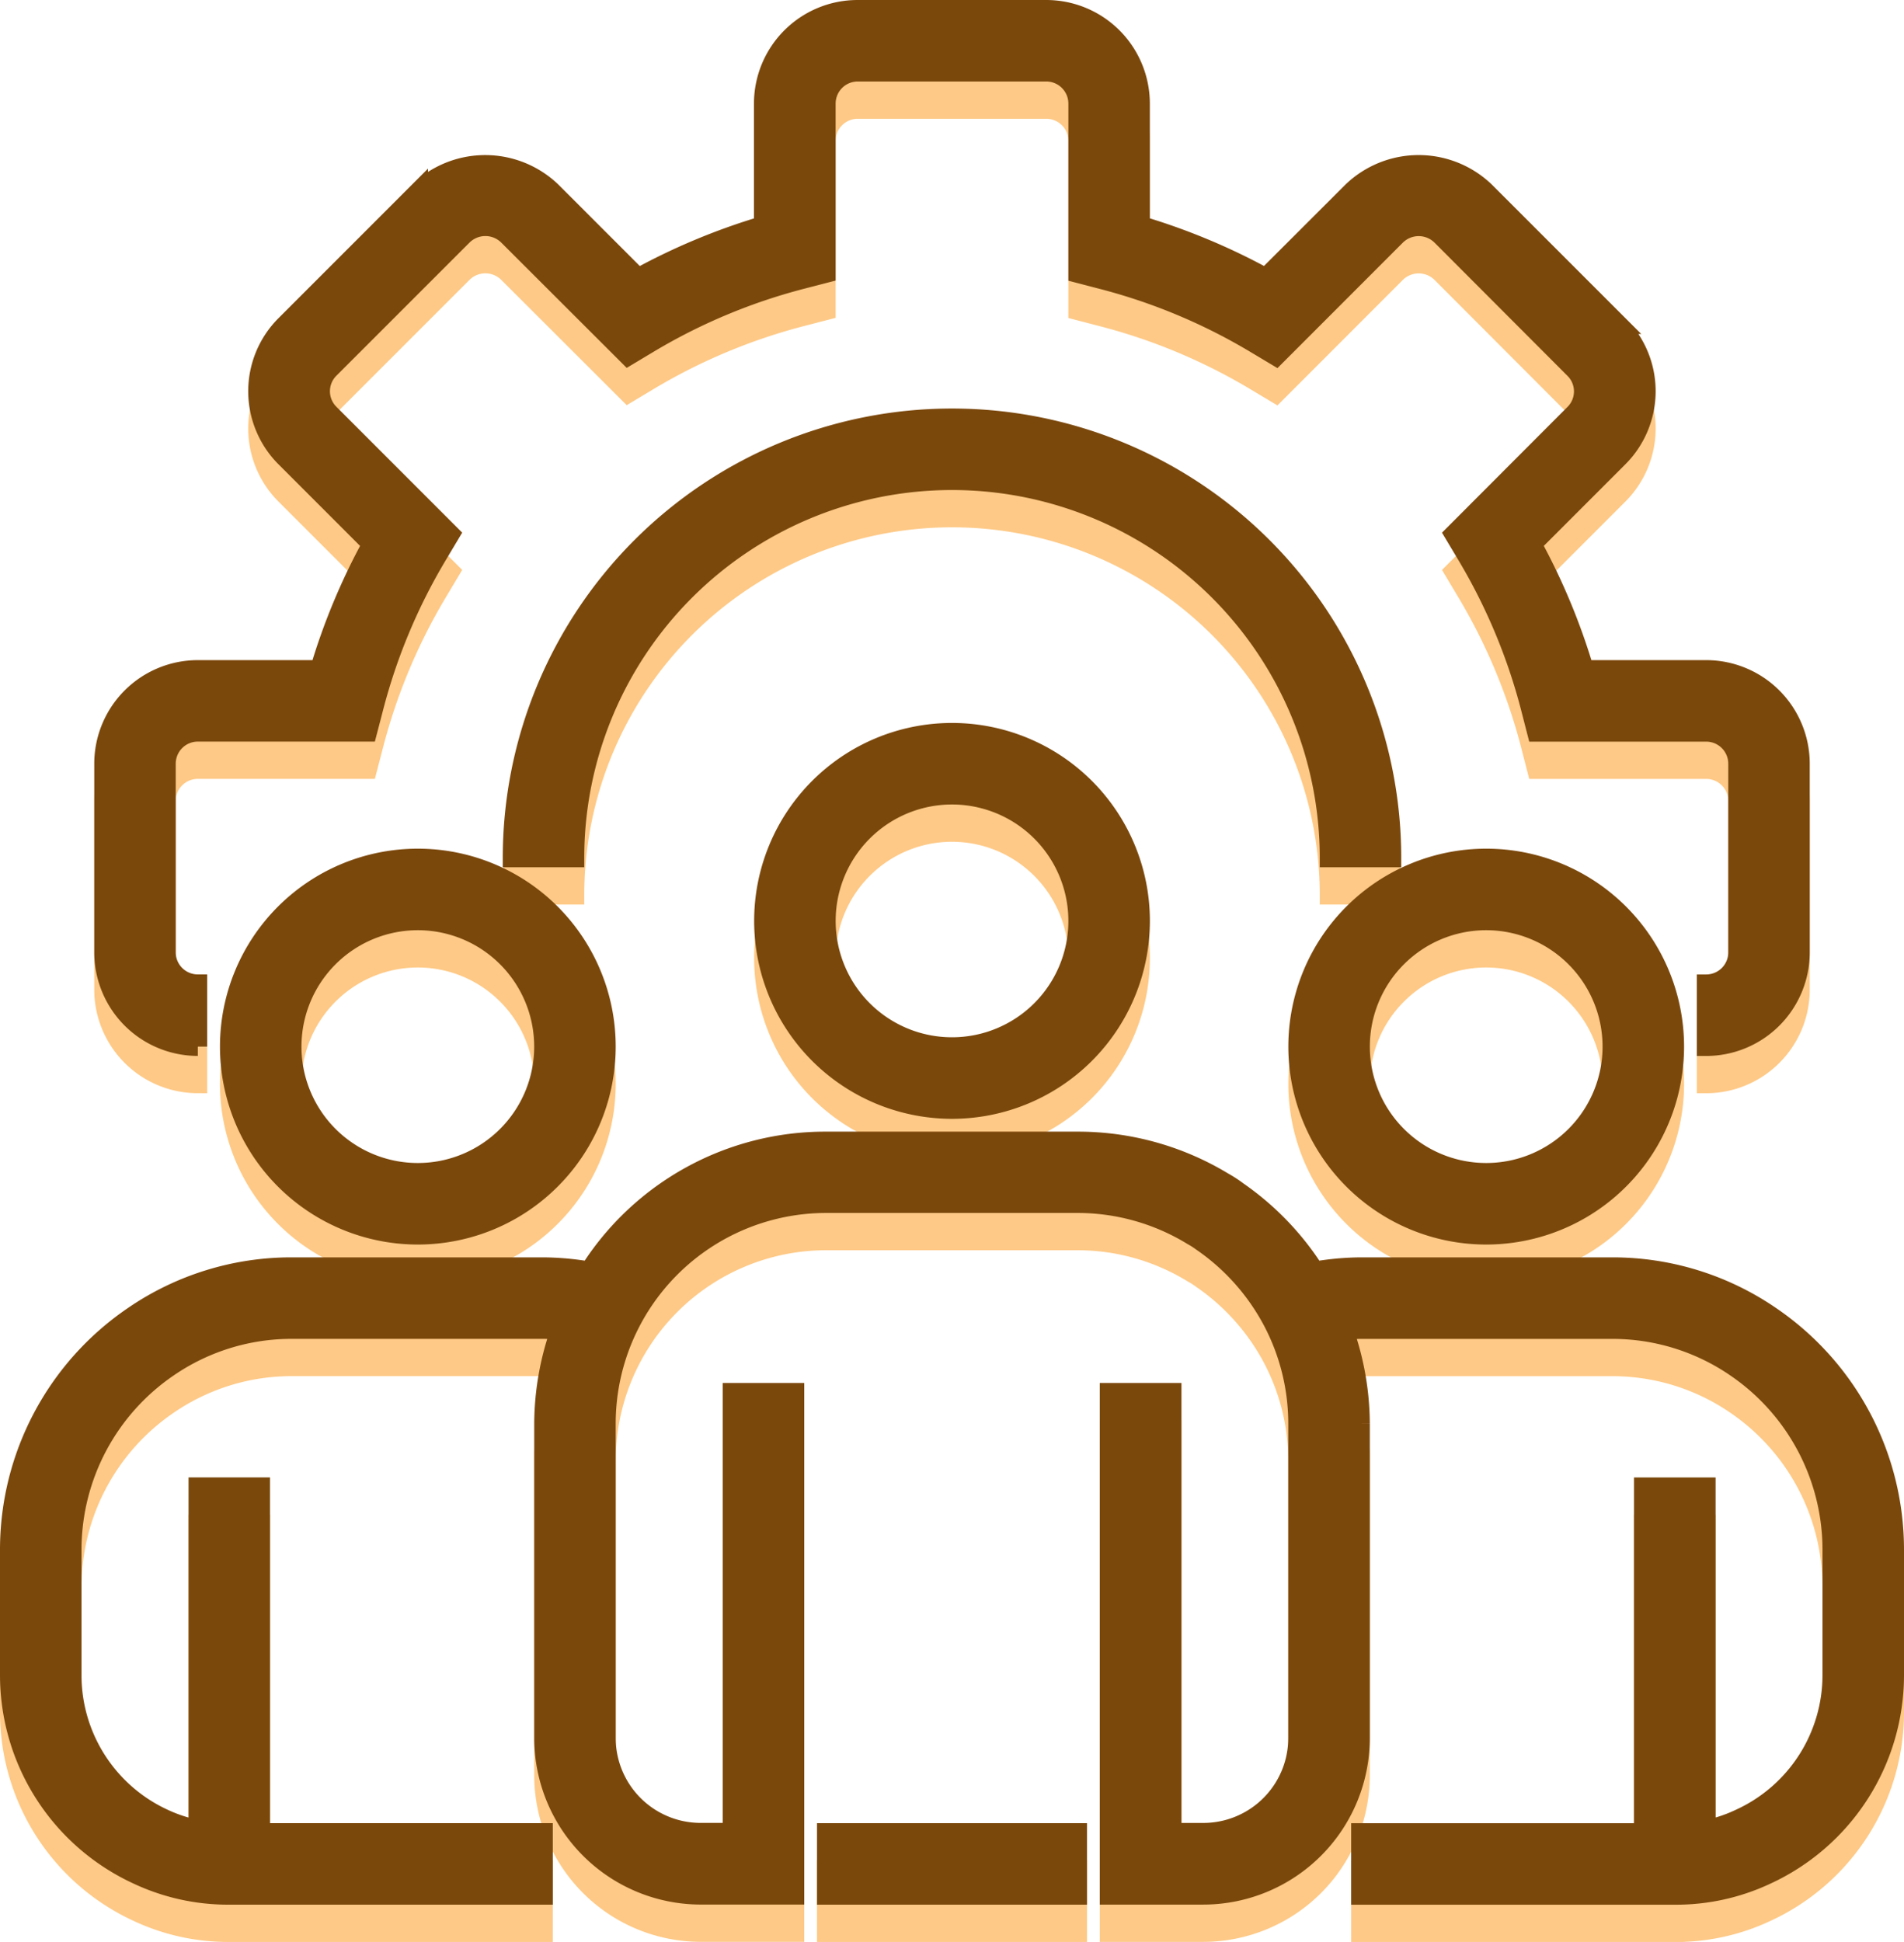
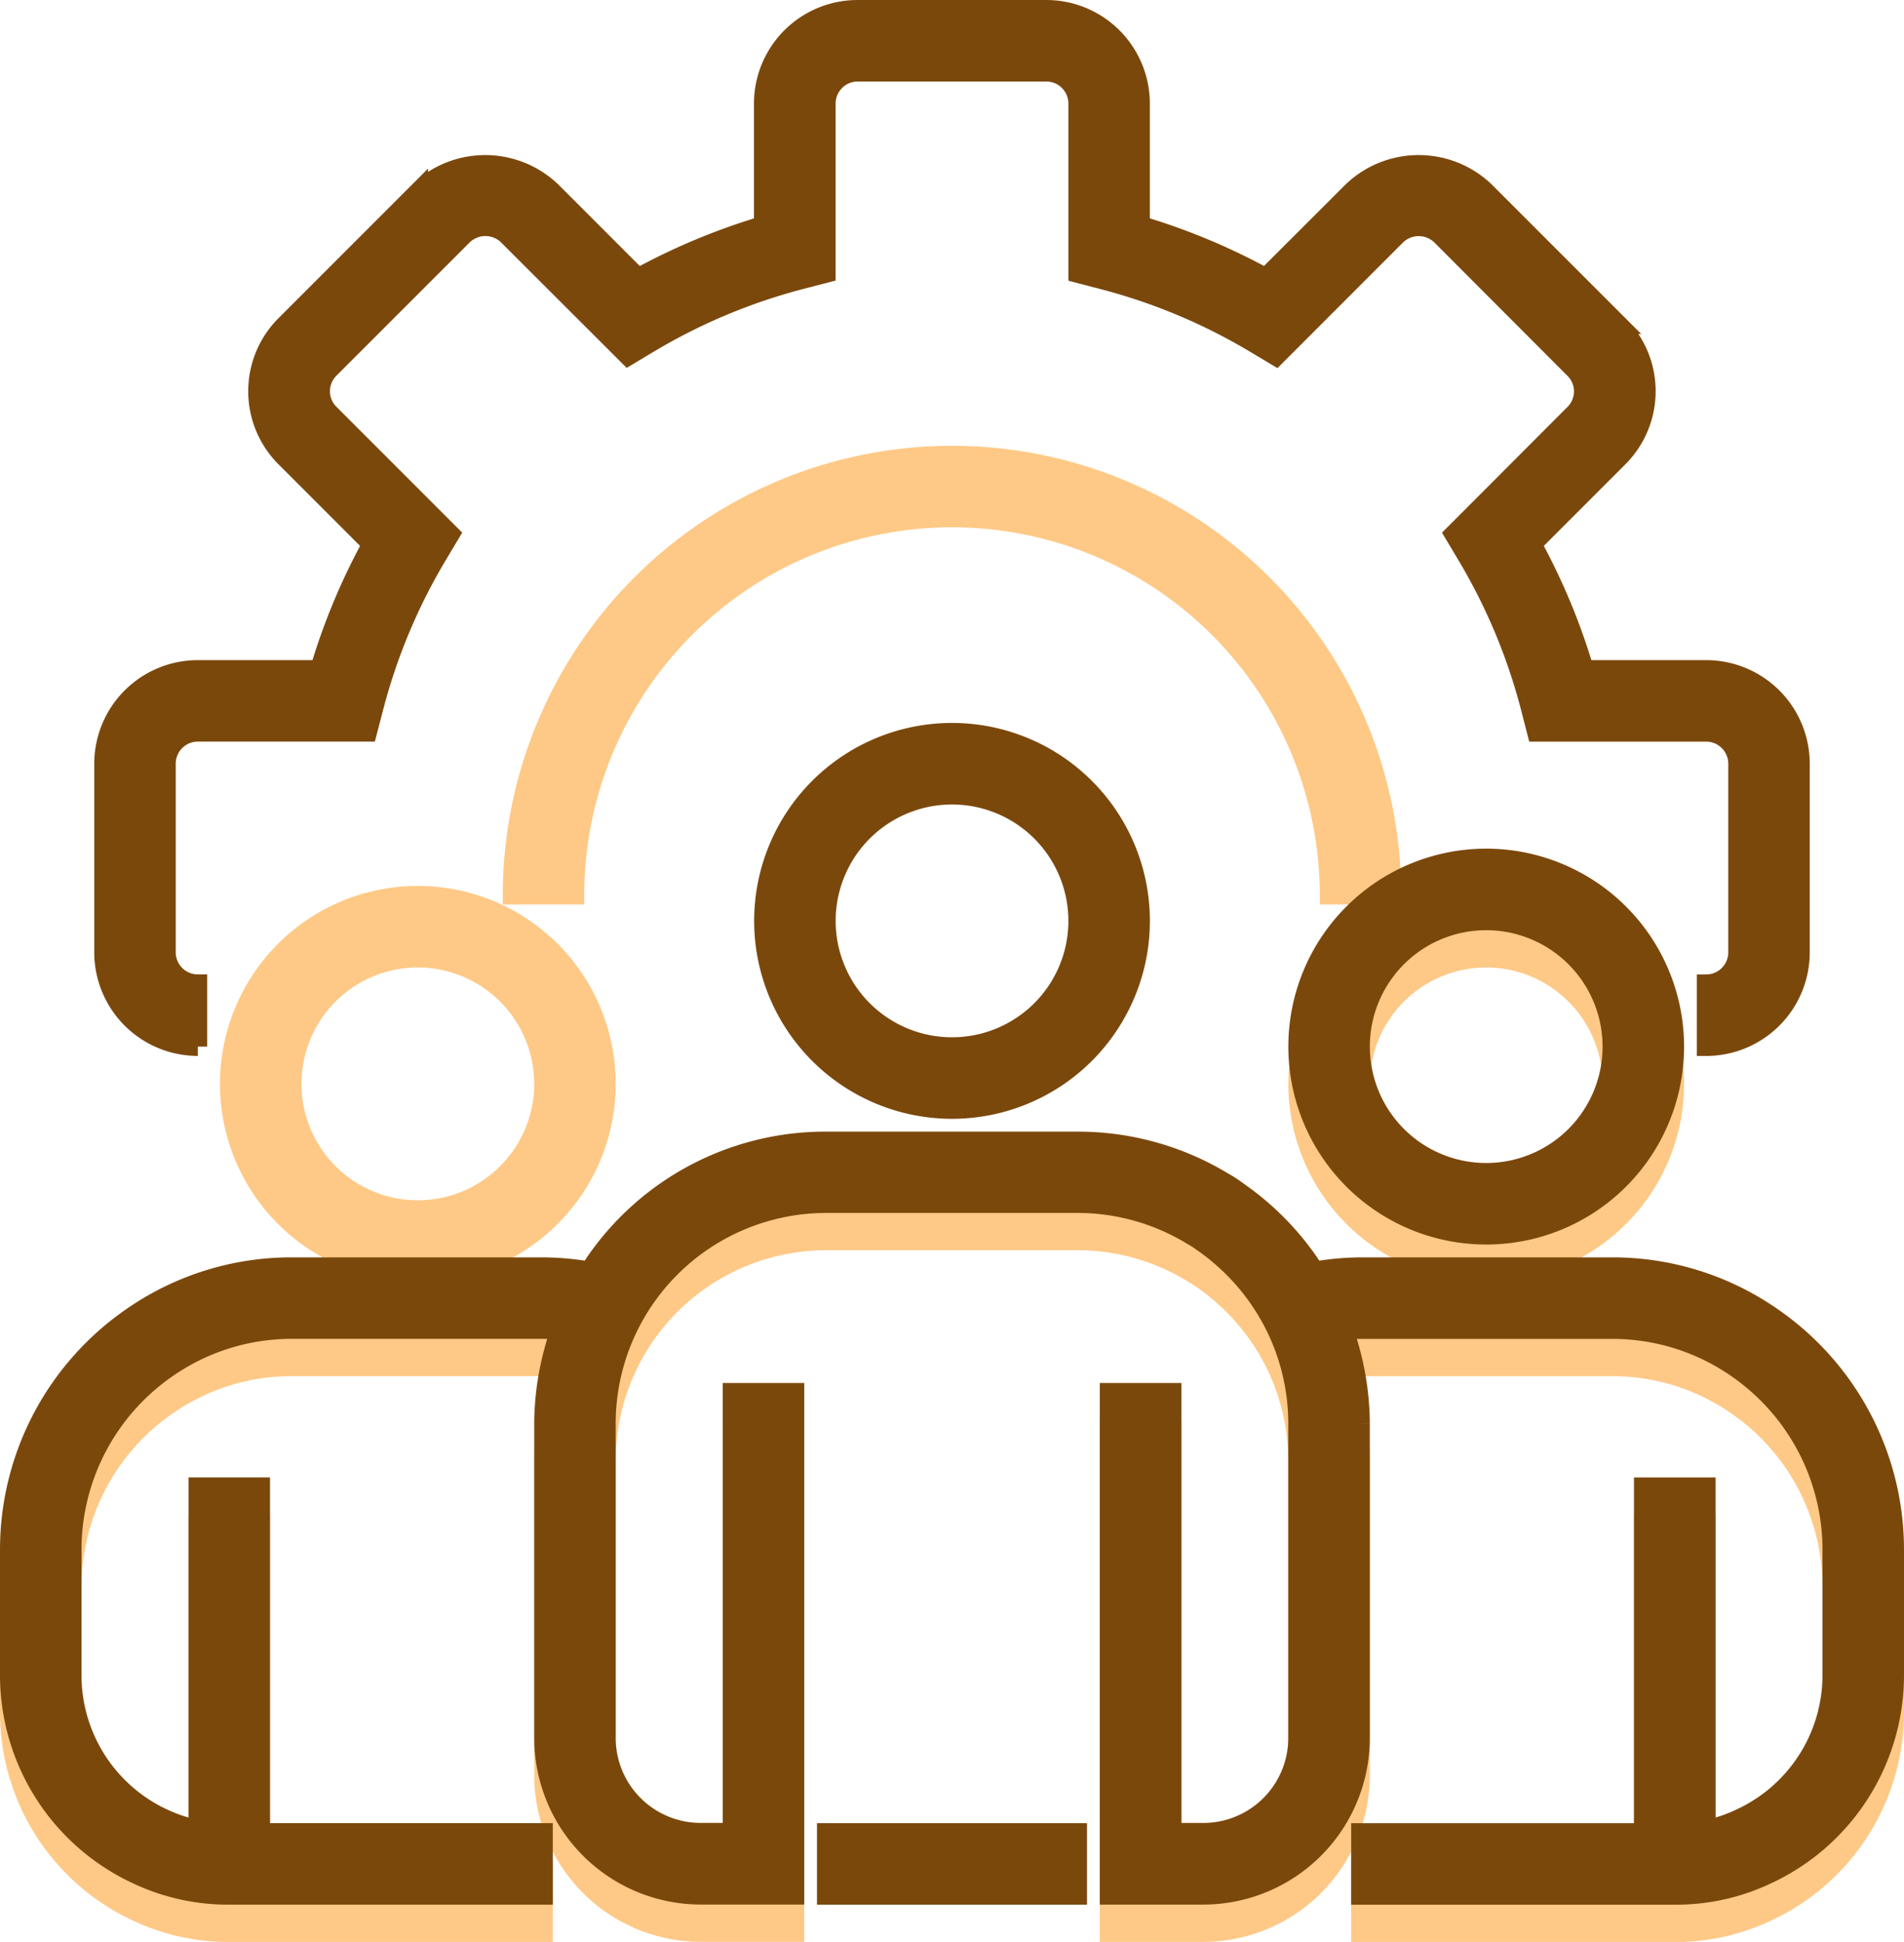
<svg xmlns="http://www.w3.org/2000/svg" width="51.087" height="52.087" viewBox="0 0 51.087 52.087">
  <g id="mgmt" transform="translate(-702.731 -109.751)">
    <g id="management" transform="translate(702.481 111.001)">
-       <path id="Path_7049" data-name="Path 7049" d="M73.5,27.823V26.137a.843.843,0,0,0,.843-.843V20.235a.843.843,0,0,0-.843-.843H68.946l-.163-.633a15.58,15.58,0,0,0-1.72-4.119l-.337-.564,3.233-3.238a.836.836,0,0,0,0-1.18L66.377,6.07a.855.855,0,0,0-1.181,0L61.958,9.309l-.564-.337A15.616,15.616,0,0,0,57.27,7.251l-.633-.165V2.529a.843.843,0,0,0-.843-.843H50.735a.843.843,0,0,0-.843.843V7.082l-.633.164a15.612,15.612,0,0,0-4.12,1.719l-.564.338L41.337,6.07a.855.855,0,0,0-1.185,0L36.57,9.651a.837.837,0,0,0,0,1.186l3.238,3.238-.337.564a15.579,15.579,0,0,0-1.72,4.119l-.165.633H33.029a.843.843,0,0,0-.843.843v5.059a.843.843,0,0,0,.843.843v1.686A2.53,2.53,0,0,1,30.5,25.294V20.235a2.53,2.53,0,0,1,2.529-2.529h3.262a17.217,17.217,0,0,1,1.4-3.358l-2.319-2.319a2.521,2.521,0,0,1,0-3.57l3.583-3.583a2.582,2.582,0,0,1,3.57,0l2.318,2.318a17.22,17.22,0,0,1,3.358-1.4V2.529A2.53,2.53,0,0,1,50.735,0h5.059a2.53,2.53,0,0,1,2.529,2.529V5.792a17.223,17.223,0,0,1,3.358,1.4L64,4.876a2.582,2.582,0,0,1,3.571,0l3.583,3.582a2.522,2.522,0,0,1,0,3.57l-2.319,2.319a17.282,17.282,0,0,1,1.4,3.359H73.5a2.53,2.53,0,0,1,2.529,2.529v5.059A2.53,2.53,0,0,1,73.5,27.823Zm0,0" transform="translate(-27.471 0)" fill="#fec986" stroke="#fec986" stroke-width="0.5" />
      <path id="Path_7050" data-name="Path 7050" d="M184.107,141.8h-1.686a10.117,10.117,0,1,0-20.235,0H160.5a11.8,11.8,0,1,1,23.607,0Zm0,0" transform="translate(-146.51 -119.039)" fill="#fec986" stroke="#fec986" stroke-width="0.5" />
-       <path id="Path_7051" data-name="Path 7051" d="M245.559,240.117a5.059,5.059,0,1,1,5.059-5.059A5.059,5.059,0,0,1,245.559,240.117Zm0-8.431a3.372,3.372,0,1,0,3.372,3.372A3.373,3.373,0,0,0,245.559,231.686Zm0,0" transform="translate(-219.765 -210.608)" fill="#fec986" stroke="#fec986" stroke-width="0.5" />
      <path id="Path_7052" data-name="Path 7052" d="M415.559,280.117a5.059,5.059,0,1,1,5.059-5.059A5.059,5.059,0,0,1,415.559,280.117Zm0-8.431a3.372,3.372,0,1,0,3.372,3.372A3.373,3.373,0,0,0,415.559,271.686Zm0,0" transform="translate(-375.432 -247.236)" fill="#fec986" stroke="#fec986" stroke-width="0.5" />
      <path id="Path_7053" data-name="Path 7053" d="M75.559,280.117a5.059,5.059,0,1,1,5.059-5.059A5.059,5.059,0,0,1,75.559,280.117Zm0-8.431a3.372,3.372,0,1,0,3.372,3.372A3.373,3.373,0,0,0,75.559,271.686Zm0,0" transform="translate(-64.098 -247.236)" fill="#fec986" stroke="#fec986" stroke-width="0.5" />
      <path id="Path_7054" data-name="Path 7054" d="M47.77,364.692a7.5,7.5,0,0,0-4.271-1.32H36.754a7.552,7.552,0,0,0-1.224.111,7.566,7.566,0,0,0-2.065-2.142,3.272,3.272,0,0,0-.389-.253A7.529,7.529,0,0,0,29.166,360H22.421a7.5,7.5,0,0,0-6.362,3.483,7.583,7.583,0,0,0-1.226-.111H8.088a7.5,7.5,0,0,0-4.269,1.318A7.588,7.588,0,0,0,.5,370.96v3.372a5.907,5.907,0,0,0,3.433,5.357,5.716,5.716,0,0,0,2.468.545h8.431v-1.686H7.245v-9.274H5.559v9.19a3.955,3.955,0,0,1-.918-.3,4.222,4.222,0,0,1-2.454-3.826V370.96a5.908,5.908,0,0,1,2.585-4.879,5.832,5.832,0,0,1,3.317-1.023h6.745c.149,0,.292.016.437.026a7.588,7.588,0,0,0-.437,2.5v8.431a4.221,4.221,0,0,0,4.216,4.216h2.529v-13.49H19.892v11.8h-.843a2.53,2.53,0,0,1-2.529-2.529v-8.431a5.9,5.9,0,0,1,5.9-5.9h6.745a5.891,5.891,0,0,1,3.073.867,2.107,2.107,0,0,1,.246.157,5.972,5.972,0,0,1,1.89,2.108,5.889,5.889,0,0,1,.692,2.769v8.431a2.53,2.53,0,0,1-2.529,2.529H31.7v-11.8H30.009v13.49h2.529a4.221,4.221,0,0,0,4.216-4.216v-8.431a7.605,7.605,0,0,0-.436-2.5c.145-.01.289-.026.436-.026H43.5a5.836,5.836,0,0,1,3.319,1.025A5.909,5.909,0,0,1,49.4,370.96v3.372a4.222,4.222,0,0,1-2.468,3.833,3.877,3.877,0,0,1-.9.3v-9.19H44.342v9.274H36.754v1.686h8.431a5.7,5.7,0,0,0,2.454-.538,5.909,5.909,0,0,0,3.448-5.364V370.96A7.588,7.588,0,0,0,47.77,364.692Zm0,0" transform="translate(0 -329.647)" fill="#fec986" stroke="#fec986" stroke-width="0.5" />
-       <path id="Path_7055" data-name="Path 7055" d="M260.5,580h6.745v1.686H260.5Zm0,0" transform="translate(-238.079 -531.099)" fill="#fec986" stroke="#fec986" stroke-width="0.5" />
    </g>
    <g id="management-2" data-name="management" transform="translate(702.481 110.001)">
      <path id="Path_7049-2" data-name="Path 7049" d="M73.5,27.823V26.137a.843.843,0,0,0,.843-.843V20.235a.843.843,0,0,0-.843-.843H68.946l-.163-.633a15.58,15.58,0,0,0-1.72-4.119l-.337-.564,3.233-3.238a.836.836,0,0,0,0-1.18L66.377,6.07a.855.855,0,0,0-1.181,0L61.958,9.309l-.564-.337A15.616,15.616,0,0,0,57.27,7.251l-.633-.165V2.529a.843.843,0,0,0-.843-.843H50.735a.843.843,0,0,0-.843.843V7.082l-.633.164a15.612,15.612,0,0,0-4.12,1.719l-.564.338L41.337,6.07a.855.855,0,0,0-1.185,0L36.57,9.651a.837.837,0,0,0,0,1.186l3.238,3.238-.337.564a15.579,15.579,0,0,0-1.72,4.119l-.165.633H33.029a.843.843,0,0,0-.843.843v5.059a.843.843,0,0,0,.843.843v1.686A2.53,2.53,0,0,1,30.5,25.294V20.235a2.53,2.53,0,0,1,2.529-2.529h3.262a17.217,17.217,0,0,1,1.4-3.358l-2.319-2.319a2.521,2.521,0,0,1,0-3.57l3.583-3.583a2.582,2.582,0,0,1,3.57,0l2.318,2.318a17.22,17.22,0,0,1,3.358-1.4V2.529A2.53,2.53,0,0,1,50.735,0h5.059a2.53,2.53,0,0,1,2.529,2.529V5.792a17.223,17.223,0,0,1,3.358,1.4L64,4.876a2.582,2.582,0,0,1,3.571,0l3.583,3.582a2.522,2.522,0,0,1,0,3.57l-2.319,2.319a17.282,17.282,0,0,1,1.4,3.359H73.5a2.53,2.53,0,0,1,2.529,2.529v5.059A2.53,2.53,0,0,1,73.5,27.823Zm0,0" transform="translate(-27.471 0)" fill="#7b480c" stroke="#7b480c" stroke-width="0.5" />
-       <path id="Path_7050-2" data-name="Path 7050" d="M184.107,141.8h-1.686a10.117,10.117,0,1,0-20.235,0H160.5a11.8,11.8,0,1,1,23.607,0Zm0,0" transform="translate(-146.51 -119.039)" fill="#7b480c" stroke="#7b480c" stroke-width="0.5" />
      <path id="Path_7051-2" data-name="Path 7051" d="M245.559,240.117a5.059,5.059,0,1,1,5.059-5.059A5.059,5.059,0,0,1,245.559,240.117Zm0-8.431a3.372,3.372,0,1,0,3.372,3.372A3.373,3.373,0,0,0,245.559,231.686Zm0,0" transform="translate(-219.765 -210.608)" fill="#7b480c" stroke="#7b480c" stroke-width="0.5" />
      <path id="Path_7052-2" data-name="Path 7052" d="M415.559,280.117a5.059,5.059,0,1,1,5.059-5.059A5.059,5.059,0,0,1,415.559,280.117Zm0-8.431a3.372,3.372,0,1,0,3.372,3.372A3.373,3.373,0,0,0,415.559,271.686Zm0,0" transform="translate(-375.432 -247.236)" fill="#7b480c" stroke="#7b480c" stroke-width="0.5" />
-       <path id="Path_7053-2" data-name="Path 7053" d="M75.559,280.117a5.059,5.059,0,1,1,5.059-5.059A5.059,5.059,0,0,1,75.559,280.117Zm0-8.431a3.372,3.372,0,1,0,3.372,3.372A3.373,3.373,0,0,0,75.559,271.686Zm0,0" transform="translate(-64.098 -247.236)" fill="#7b480c" stroke="#7b480c" stroke-width="0.5" />
      <path id="Path_7054-2" data-name="Path 7054" d="M47.77,364.692a7.5,7.5,0,0,0-4.271-1.32H36.754a7.552,7.552,0,0,0-1.224.111,7.566,7.566,0,0,0-2.065-2.142,3.272,3.272,0,0,0-.389-.253A7.529,7.529,0,0,0,29.166,360H22.421a7.5,7.5,0,0,0-6.362,3.483,7.583,7.583,0,0,0-1.226-.111H8.088a7.5,7.5,0,0,0-4.269,1.318A7.588,7.588,0,0,0,.5,370.96v3.372a5.907,5.907,0,0,0,3.433,5.357,5.716,5.716,0,0,0,2.468.545h8.431v-1.686H7.245v-9.274H5.559v9.19a3.955,3.955,0,0,1-.918-.3,4.222,4.222,0,0,1-2.454-3.826V370.96a5.908,5.908,0,0,1,2.585-4.879,5.832,5.832,0,0,1,3.317-1.023h6.745c.149,0,.292.016.437.026a7.588,7.588,0,0,0-.437,2.5v8.431a4.221,4.221,0,0,0,4.216,4.216h2.529v-13.49H19.892v11.8h-.843a2.53,2.53,0,0,1-2.529-2.529v-8.431a5.9,5.9,0,0,1,5.9-5.9h6.745a5.891,5.891,0,0,1,3.073.867,2.107,2.107,0,0,1,.246.157,5.972,5.972,0,0,1,1.89,2.108,5.889,5.889,0,0,1,.692,2.769v8.431a2.53,2.53,0,0,1-2.529,2.529H31.7v-11.8H30.009v13.49h2.529a4.221,4.221,0,0,0,4.216-4.216v-8.431a7.605,7.605,0,0,0-.436-2.5c.145-.01.289-.026.436-.026H43.5a5.836,5.836,0,0,1,3.319,1.025A5.909,5.909,0,0,1,49.4,370.96v3.372a4.222,4.222,0,0,1-2.468,3.833,3.877,3.877,0,0,1-.9.3v-9.19H44.342v9.274H36.754v1.686h8.431a5.7,5.7,0,0,0,2.454-.538,5.909,5.909,0,0,0,3.448-5.364V370.96A7.588,7.588,0,0,0,47.77,364.692Zm0,0" transform="translate(0 -329.647)" fill="#7b480c" stroke="#7b480c" stroke-width="0.5" />
      <path id="Path_7055-2" data-name="Path 7055" d="M260.5,580h6.745v1.686H260.5Zm0,0" transform="translate(-238.079 -531.099)" fill="#7b480c" stroke="#7b480c" stroke-width="0.5" />
    </g>
  </g>
</svg>